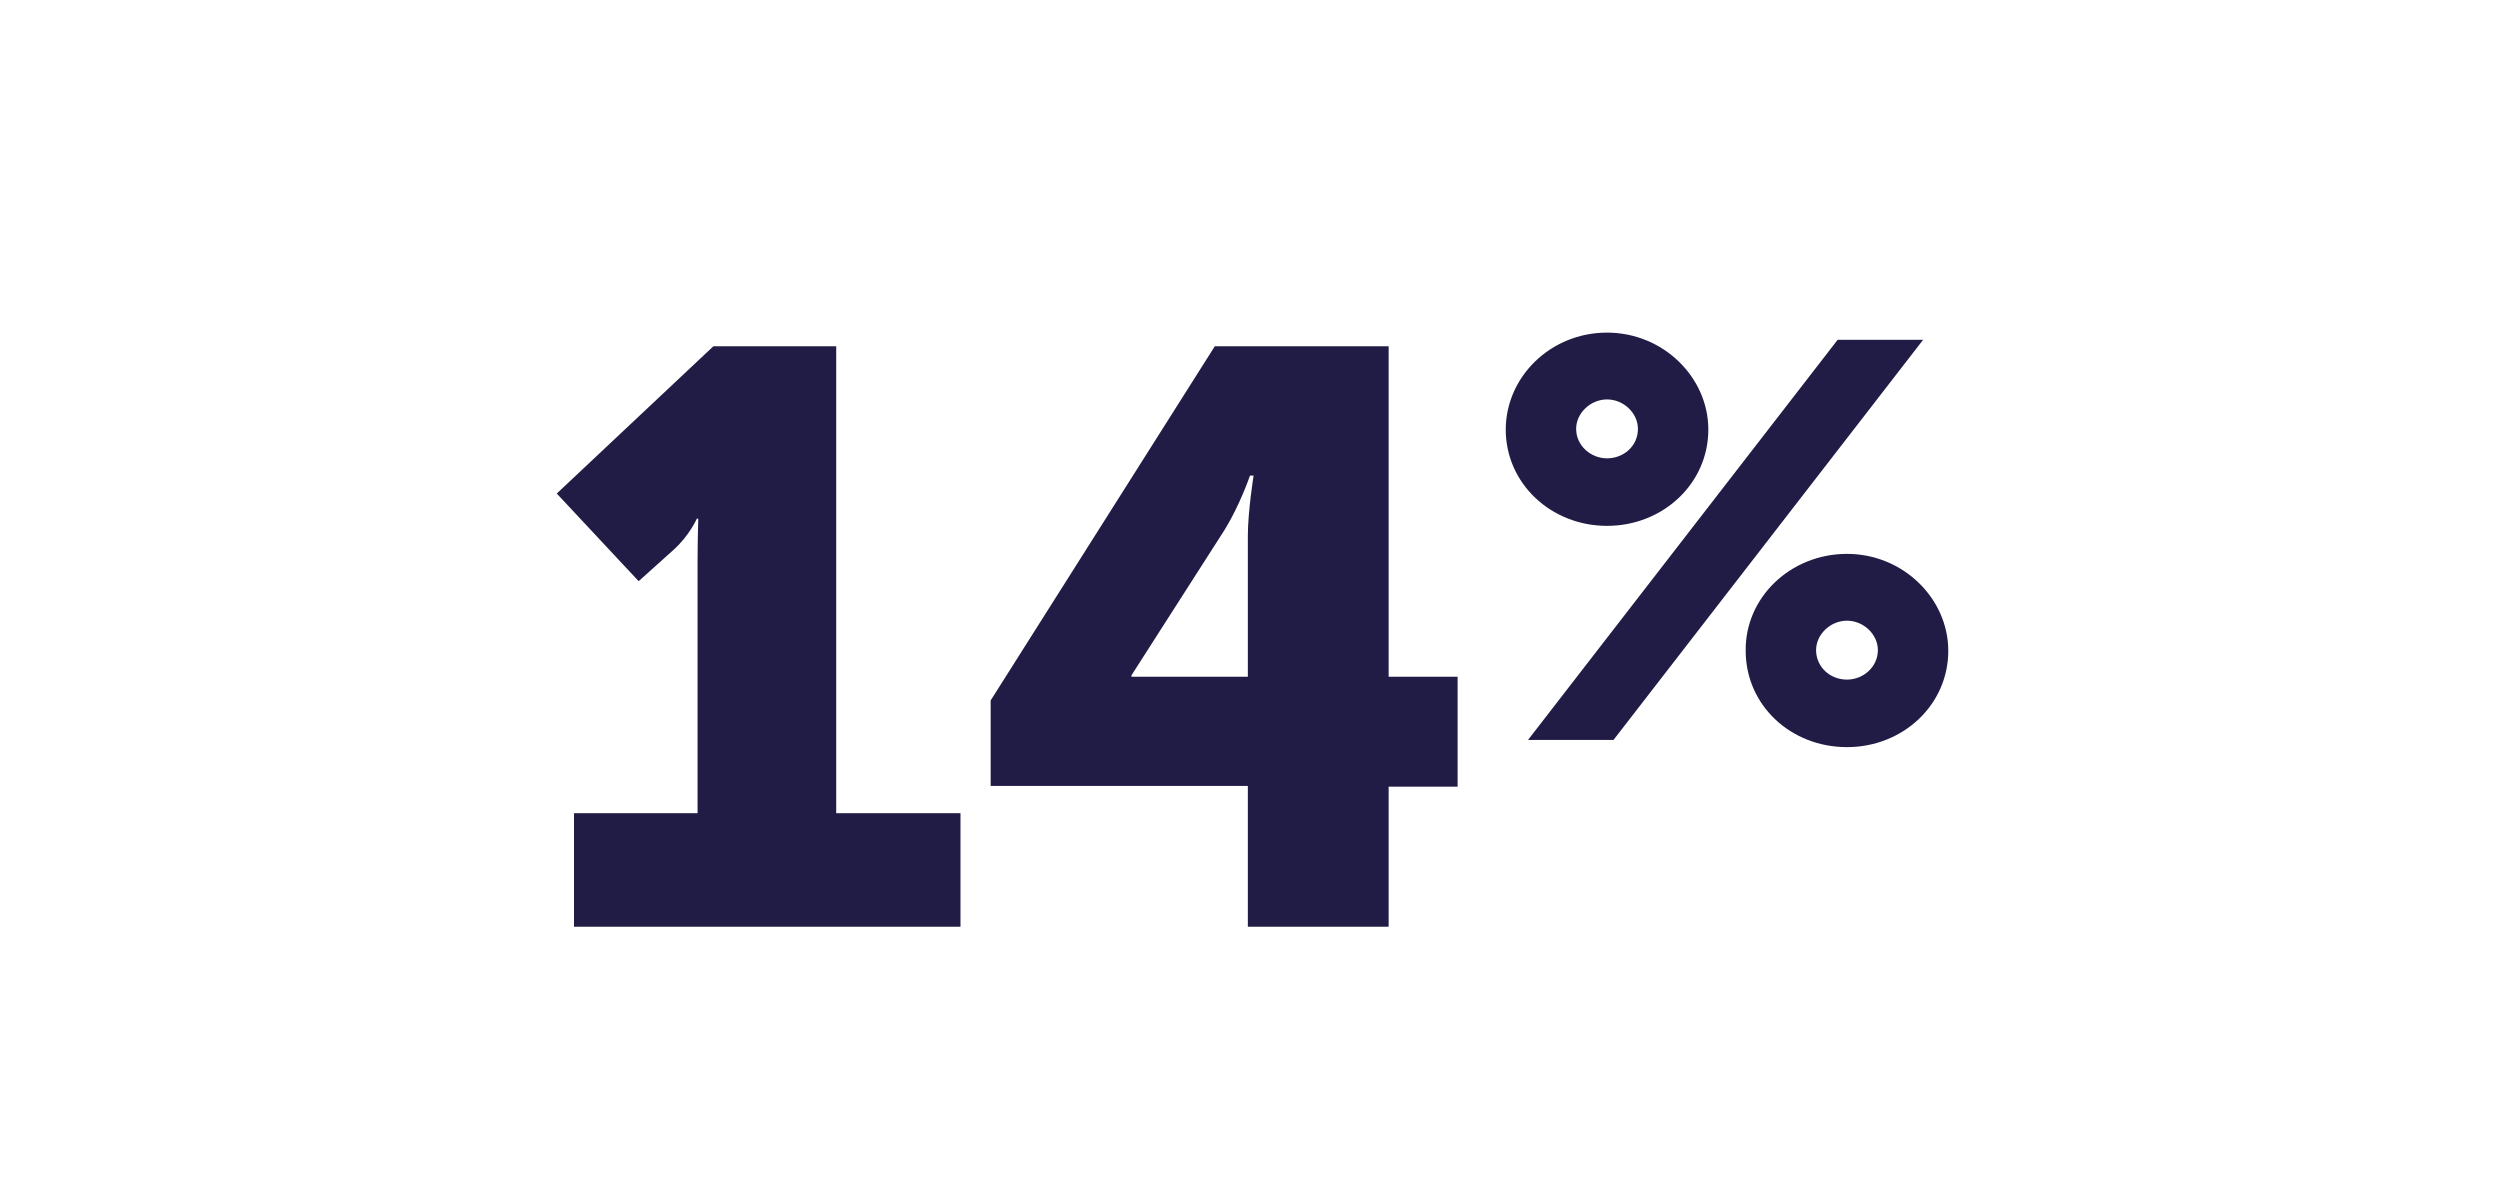
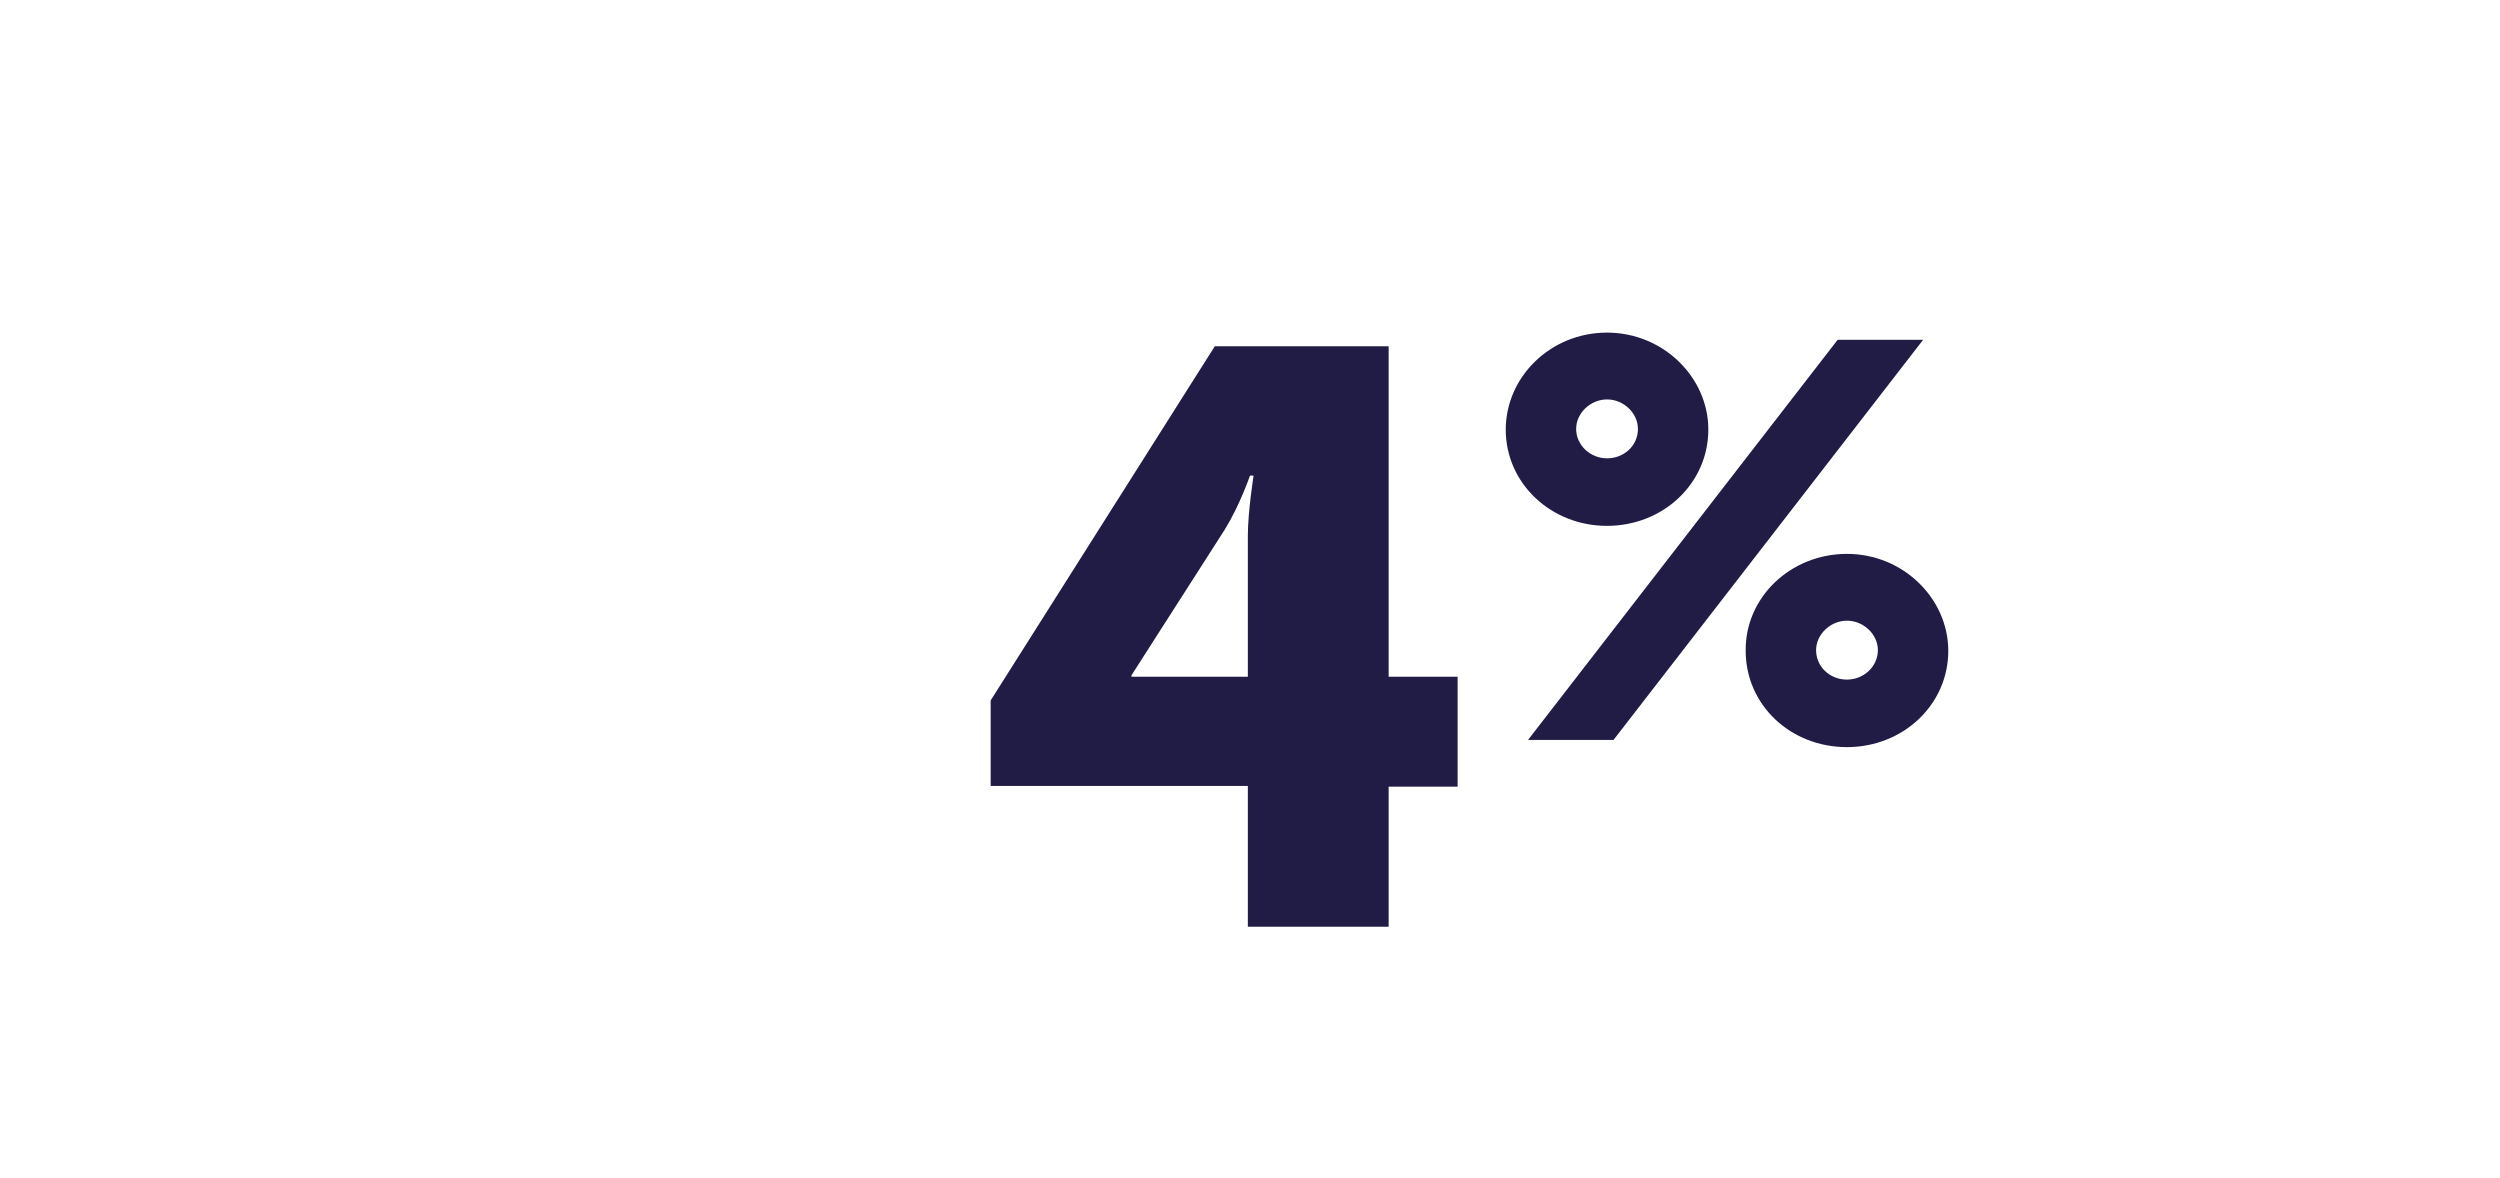
<svg xmlns="http://www.w3.org/2000/svg" version="1.1" x="0px" y="0px" viewBox="0 0 348 164" style="enable-background:new 0 0 348 164;" xml:space="preserve">
  <style type="text/css">
	.st0{display:none;}
	.st1{display:inline;}
	.st2{fill:#211C46;}
</style>
  <g id="Layer_1" class="st0">
    <g class="st1">
      <path class="st2" d="M86.5,85.8c-5.1-4-8.5-8.8-8.5-15.9c0-11.3,8.5-23.1,26.9-23.1c15.6,0,28,8.5,28,22.5    c0,9.4-6.2,16.7-8.4,19.1c6.1,3.8,10.5,9.6,10.5,17.5c0,12-10.1,24.4-30.1,24.4c-19.8,0-30.2-12.3-30.2-24.4    C74.9,95.5,83.5,88.2,86.5,85.8z M105.3,113.4c5.5,0,9.6-3.2,9.6-8.1c0-5.2-5.4-7.1-15.6-11.5c-2,2.1-4.6,5.3-4.6,10    C94.7,109.4,98.9,113.4,105.3,113.4z M111,81.7c1.4-2.1,2.9-5.2,2.9-9.7c0-5.3-3.2-8.1-8.7-8.1c-5.5,0-7.8,2.8-7.8,6.6    C97.4,75.9,102.8,78.4,111,81.7z" />
      <path class="st2" d="M145,88.4c0-23.2,7.5-41.6,30.4-41.6s30.4,18.4,30.4,41.6c0,23.2-7.5,41.9-30.4,41.9S145,111.6,145,88.4z     M185.5,88.4c0-13.5-2.3-24.1-10.1-24.1S165.3,75,165.3,88.4c0,13.6,2.3,24.4,10.1,24.4S185.5,102,185.5,88.4z" />
-       <path class="st2" d="M213.5,59.8c0-7.3,6.2-13.5,14.1-13.5c7.8,0,14.1,6.2,14.1,13.5c0,7.5-6.3,13.4-14.1,13.4    C219.7,73.2,213.5,67.3,213.5,59.8z M259.7,47.3h11.9L228.5,103h-11.9L259.7,47.3z M231.9,59.7c0-2.2-2-4.1-4.3-4.1    s-4.3,1.9-4.3,4.1c0,2.3,2,4.1,4.3,4.1S231.9,62.1,231.9,59.7z M260.9,77.1c7.8,0,14.1,6.2,14.1,13.5c0,7.5-6.3,13.4-14.1,13.4    c-7.9,0-14.1-5.9-14.1-13.4C246.8,83.2,253,77.1,260.9,77.1z M260.9,94.6c2.3,0,4.3-1.8,4.3-4.1c0-2.2-2-4.1-4.3-4.1    s-4.3,1.9-4.3,4.1C256.6,92.8,258.6,94.6,260.9,94.6z" />
    </g>
  </g>
  <g id="Layer_1_copy">
    <g>
-       <path class="st2" d="M79.9,113.2h17.2V78.4c0-3.1,0.1-6.2,0.1-6.2h-0.2c0,0-1,2.3-3.2,4.3l-4.9,4.4L77.5,68.7l21.8-20.5h17.1v65    h17.3V129H79.9V113.2z" />
      <path class="st2" d="M137.9,97.5l31.2-49.3h24.2v46h9.6v15.3h-9.6V129h-19.6v-19.6h-35.8V97.5z M157.5,94v0.2h16.2V74.6    c0-3.4,0.8-8.4,0.8-8.4H174c0,0-1.4,4.1-3.5,7.5L157.5,94z" />
      <path class="st2" d="M209.6,59.8c0-7.3,6.2-13.5,14.1-13.5c7.8,0,14.1,6.2,14.1,13.5c0,7.5-6.3,13.4-14.1,13.4    C215.9,73.2,209.6,67.3,209.6,59.8z M255.8,47.3h11.9L224.6,103h-11.9L255.8,47.3z M228,59.7c0-2.2-2-4.1-4.3-4.1    s-4.3,1.9-4.3,4.1c0,2.3,2,4.1,4.3,4.1S228,62.1,228,59.7z M257.1,77.1c7.8,0,14.1,6.2,14.1,13.5c0,7.5-6.3,13.4-14.1,13.4    c-7.9,0-14.1-5.9-14.1-13.4C242.9,83.2,249.2,77.1,257.1,77.1z M257.1,94.6c2.3,0,4.3-1.8,4.3-4.1c0-2.2-2-4.1-4.3-4.1    s-4.3,1.9-4.3,4.1C252.8,92.8,254.7,94.6,257.1,94.6z" />
    </g>
  </g>
  <g id="Layer_1_copy_2" class="st0">
    <g class="st1">
      <path class="st2" d="M110.9,92.6c0-23.7,13.5-45.8,39.5-45.8c10.4,0,17.3,3.5,17.3,3.5l-5.2,16.4c0,0-5.3-2.4-11.3-2.4    c-9.6,0-15.2,6.1-17.6,13.9h0.2c2.3-1.5,7.2-2.8,12.2-2.8c16.5,0,26.7,13.8,26.7,27.4c0,13.9-11.2,27.6-29.1,27.6    C126.5,130.4,110.9,118,110.9,92.6z M143.5,112.9c5.1,0,8.7-4.2,8.7-10.2c0-5.4-3.3-11.3-13.7-11.3c-4.4,0-7.3,1.7-7.3,7.1    C131.2,105.3,136.7,112.9,143.5,112.9z" />
-       <path class="st2" d="M179.7,114.9h7.6l11.3-15.3l-10.7-14.7h-8.1V70.8h20.5l6.9,11.3c1.4,2.1,2.5,4.6,2.5,4.6h0.2    c0,0,1.1-2.5,2.5-4.6l7.1-11.3h18.5v14.1H231l-10.6,14.2l11.9,15.7h5.7V129h-18l-8.1-12.4c-1.4-2.1-2.5-4.6-2.5-4.6h-0.2    c0,0-1.1,2.5-2.5,4.6l-7.7,12.4h-19.2V114.9z" />
    </g>
  </g>
</svg>